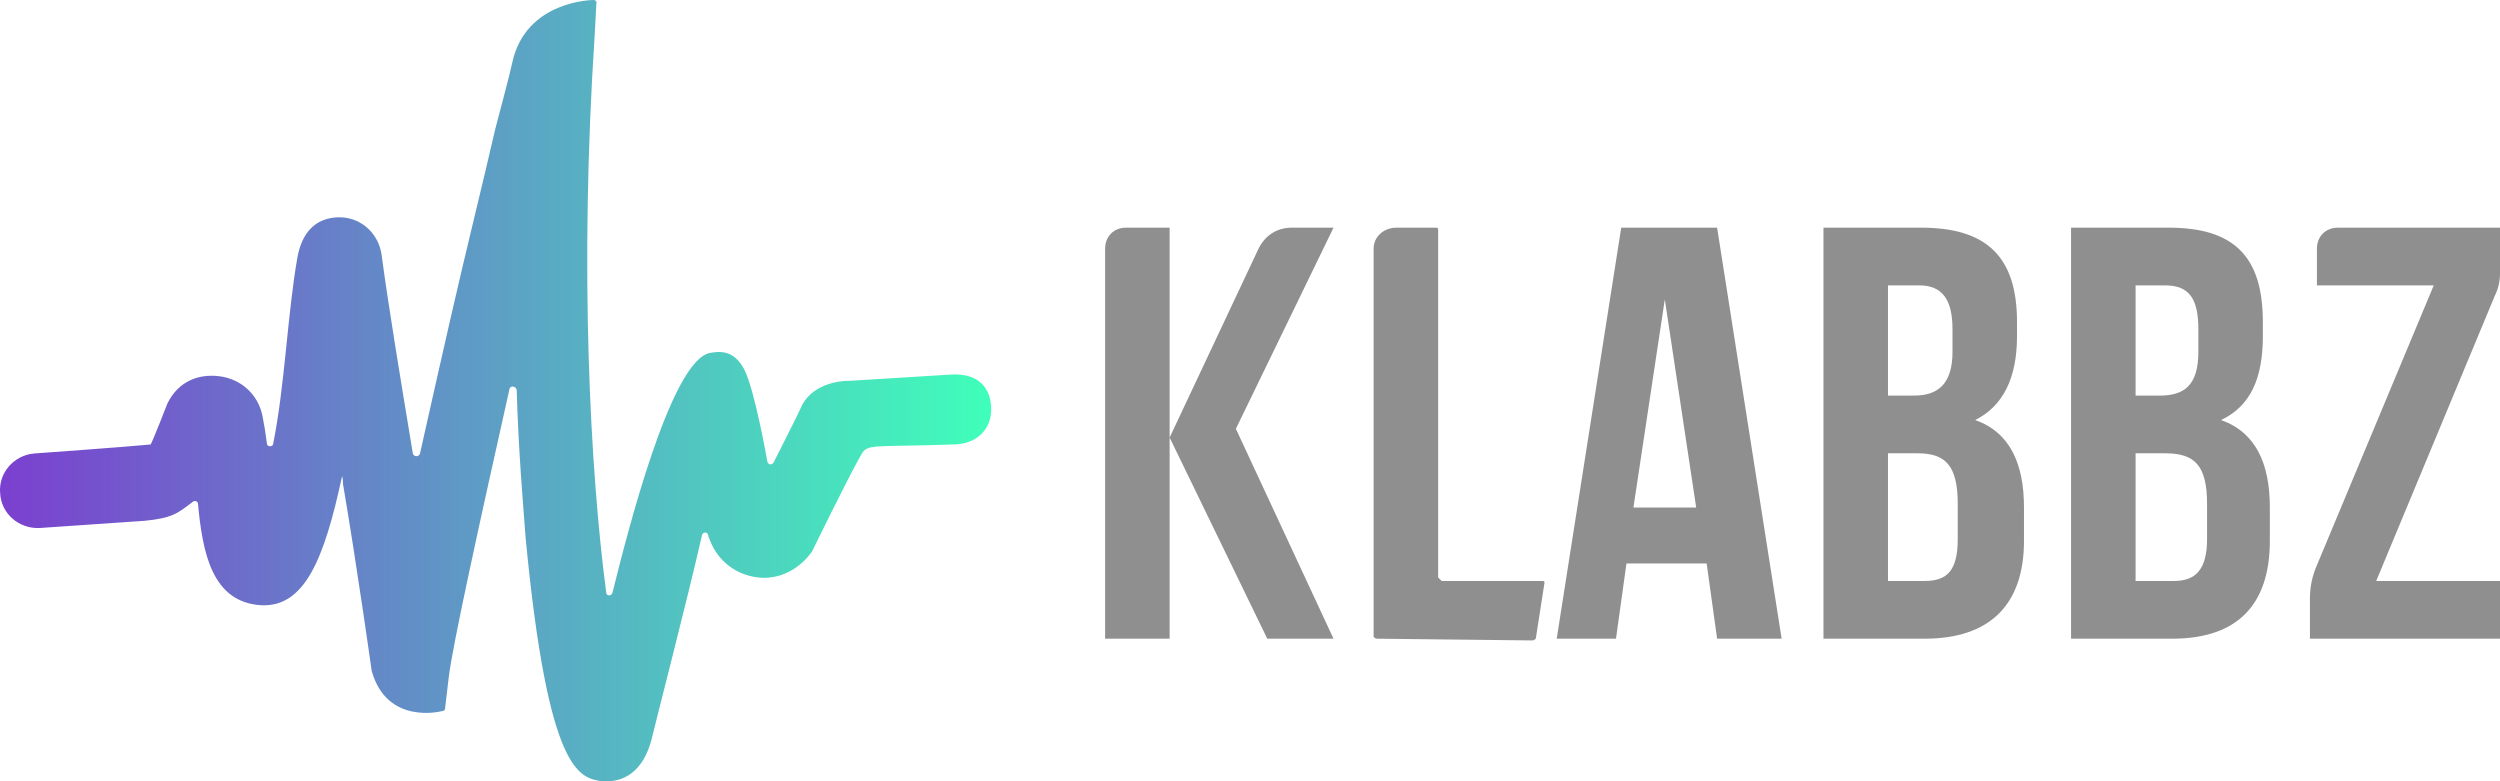
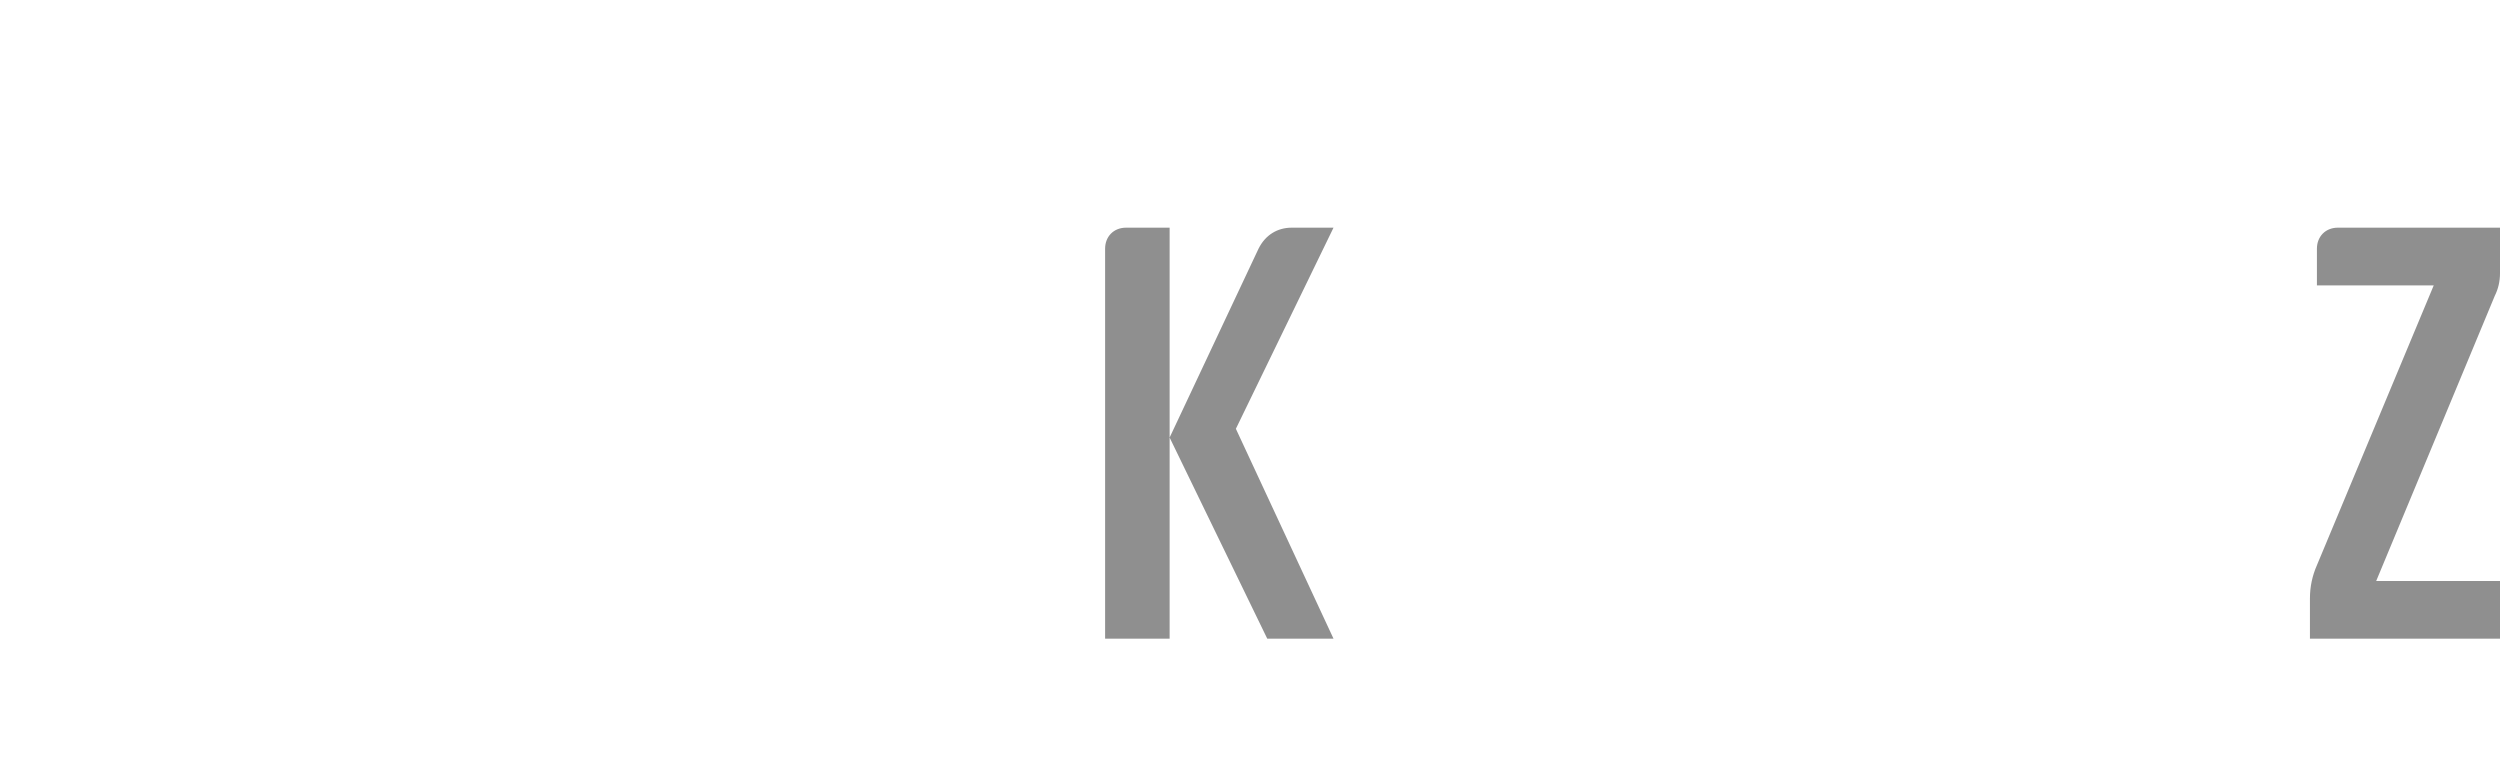
<svg xmlns="http://www.w3.org/2000/svg" width="160px" height="50px" viewBox="0 0 160 50" version="1.1">
  <title>logo</title>
  <defs>
    <linearGradient x1="2.89349311e-05%" y1="49.999%" x2="100.001%" y2="49.999%" id="linearGradient-1">
      <stop stop-color="#7B3FCF" offset="0%" />
      <stop stop-color="#3FFFBA" offset="100%" />
    </linearGradient>
  </defs>
  <g id="Final_Page" stroke="none" stroke-width="1" fill="none" fill-rule="evenodd">
    <g id="Page_1" transform="translate(-135, -25)">
      <g id="logo" transform="translate(135, 25)">
-         <path d="M38.855,50 C38.702,50 38.588,50 38.511,50 C37.079,49.77 35.074,49.483 33.641,34.425 C33.469,32.126 33.183,28.908 33.068,24.943 C33.011,24.713 32.667,24.655 32.61,24.885 C30.719,33.333 28.943,41.379 28.714,43.391 L28.485,45.345 C28.485,45.46 28.37,45.517 28.256,45.517 C28.256,45.517 24.761,46.437 23.787,42.931 C23.787,42.931 22.87,36.379 21.953,30.977 C21.953,30.785 21.934,30.613 21.896,30.46 C20.75,35.805 19.489,38.851 16.739,38.736 C13.531,38.563 12.958,35.287 12.671,32.241 C12.671,32.069 12.442,32.011 12.328,32.126 C11.411,32.816 11.067,33.161 9.234,33.333 L2.53,33.793 C1.212,33.851 0.066,32.874 0.009,31.552 C-0.105,30.287 0.869,29.138 2.186,29.023 C2.186,29.023 7.801,28.621 9.635,28.448 C9.692,28.448 10.723,25.805 10.723,25.805 C11.411,24.425 12.671,23.908 14.046,24.08 C15.421,24.253 16.51,25.23 16.797,26.609 C16.911,27.184 17.007,27.778 17.083,28.391 C17.083,28.621 17.484,28.621 17.484,28.391 C18.229,24.713 18.401,20.057 19.031,16.494 C19.318,14.885 20.177,13.966 21.609,13.908 C22.984,13.851 24.188,14.828 24.417,16.264 C24.818,19.31 25.62,24.195 26.422,29.023 C26.479,29.253 26.823,29.253 26.88,29.023 C27.683,25.46 28.427,22.126 28.828,20.402 C29.917,15.632 30.891,11.782 31.693,8.276 C32.152,6.494 32.553,5.057 32.782,4.023 C33.641,0 37.996,0 37.996,0 C38.11,0 38.225,0.115 38.168,0.23 L38.053,2.356 C37.079,17.241 37.766,30.057 38.798,37.931 C38.798,38.161 39.142,38.161 39.199,37.931 C40.116,34.253 42.923,23.046 45.444,22.586 C46.361,22.414 47.048,22.586 47.621,23.621 C48.309,24.943 49.111,29.54 49.111,29.54 C49.168,29.77 49.397,29.77 49.512,29.598 C49.512,29.598 51.231,26.207 51.231,26.149 C51.746,24.885 53.122,24.368 54.439,24.368 L60.971,23.966 C62.632,23.908 63.435,24.828 63.435,26.207 C63.435,27.471 62.518,28.448 60.971,28.448 C55.757,28.621 55.528,28.391 55.127,29.08 C54.21,30.69 51.976,35.287 51.976,35.287 C51.174,36.437 49.856,37.126 48.481,36.954 C47.106,36.782 45.96,35.92 45.444,34.598 L45.329,34.31 C45.329,34.272 45.329,34.253 45.329,34.253 C45.272,34.023 44.986,34.023 44.928,34.253 C44.069,38.046 41.834,46.724 41.777,47.011 C41.204,49.655 39.657,50 38.855,50 Z" id="&lt;Path&gt;" fill="url(#linearGradient-1)" />
        <g id="&lt;Group&gt;" transform="translate(70.727, 14.571)" fill="#8F8F8F">
          <path d="M4.129,13.432 L4.129,18.245 L4.129,26.305 L0,26.305 L0,1.343 C0,0.56 0.558,0 1.339,0 L4.129,0 L4.129,13.432 L9.82,1.343 C10.266,0.448 11.048,0 11.94,0 L14.618,0 L8.369,12.872 L14.618,26.305 L10.378,26.305 L4.129,13.432 Z" id="&lt;Compound-Path&gt;" fill-rule="nonzero" />
-           <path d="M18.636,0 L21.202,0 C21.277,0 21.314,0.037 21.314,0.112 L21.314,22.387 C21.388,22.462 21.463,22.536 21.537,22.611 L28.009,22.611 C28.084,22.611 28.121,22.648 28.121,22.723 L27.563,26.305 C27.489,26.379 27.414,26.417 27.34,26.417 L17.408,26.305 C17.334,26.305 17.259,26.267 17.185,26.193 L17.185,1.343 C17.185,0.56 17.855,0 18.636,0 L18.636,0 Z" id="&lt;Compound-Path&gt;" fill-rule="nonzero" />
-           <path d="M43.297,26.305 L39.168,26.305 L38.499,21.491 L33.366,21.491 L32.696,26.305 L28.902,26.305 L33.031,0 L39.168,0 L43.297,26.305 Z M33.812,17.91 L37.829,17.91 L35.821,4.589 L33.812,17.91 Z" id="&lt;Compound-Path&gt;" />
-           <path d="M58.362,6.044 L58.362,6.94 C58.362,9.626 57.469,11.417 55.684,12.313 C57.916,13.096 58.808,15.111 58.808,17.91 L58.808,20.036 C58.808,24.178 56.577,26.305 52.448,26.305 L45.975,26.305 L45.975,0 L52.225,0 C56.465,0 58.362,1.903 58.362,6.044 Z M50.104,3.694 L50.104,10.746 L51.778,10.746 C53.229,10.746 54.233,10.074 54.233,7.947 L54.233,6.492 C54.233,4.589 53.564,3.694 52.113,3.694 L50.104,3.694 Z M50.104,14.44 L50.104,22.611 L52.448,22.611 C53.898,22.611 54.568,21.939 54.568,19.924 L54.568,17.686 C54.568,15.223 53.787,14.44 52.001,14.44 L50.104,14.44 Z" id="&lt;Compound-Path&gt;" />
-           <path d="M74.096,6.044 L74.096,6.94 C74.096,9.626 73.315,11.417 71.418,12.313 C73.65,13.096 74.543,15.111 74.543,17.91 L74.543,20.036 C74.543,24.178 72.423,26.305 68.294,26.305 L61.821,26.305 L61.821,0 L68.07,0 C72.311,0 74.096,1.903 74.096,6.044 Z M65.95,3.694 L65.95,10.746 L67.513,10.746 C69.075,10.746 69.968,10.074 69.968,7.947 L69.968,6.492 C69.968,4.589 69.41,3.694 67.847,3.694 L65.95,3.694 Z M65.95,14.44 L65.95,22.611 L68.405,22.611 C69.744,22.611 70.525,21.939 70.525,19.924 L70.525,17.686 C70.525,15.223 69.744,14.44 67.847,14.44 L65.95,14.44 Z" id="&lt;Compound-Path&gt;" />
          <path d="M89.273,0 L89.273,2.91 C89.273,3.433 89.161,3.918 88.938,4.365 L81.35,22.611 L89.273,22.611 L89.273,26.305 L77.109,26.305 L77.109,23.73 C77.109,22.984 77.258,22.275 77.556,21.603 L85.032,3.694 L77.556,3.694 L77.556,1.343 C77.556,0.56 78.114,0 78.895,0 L89.273,0 Z" id="&lt;Compound-Path&gt;" fill-rule="nonzero" />
        </g>
      </g>
    </g>
  </g>
</svg>